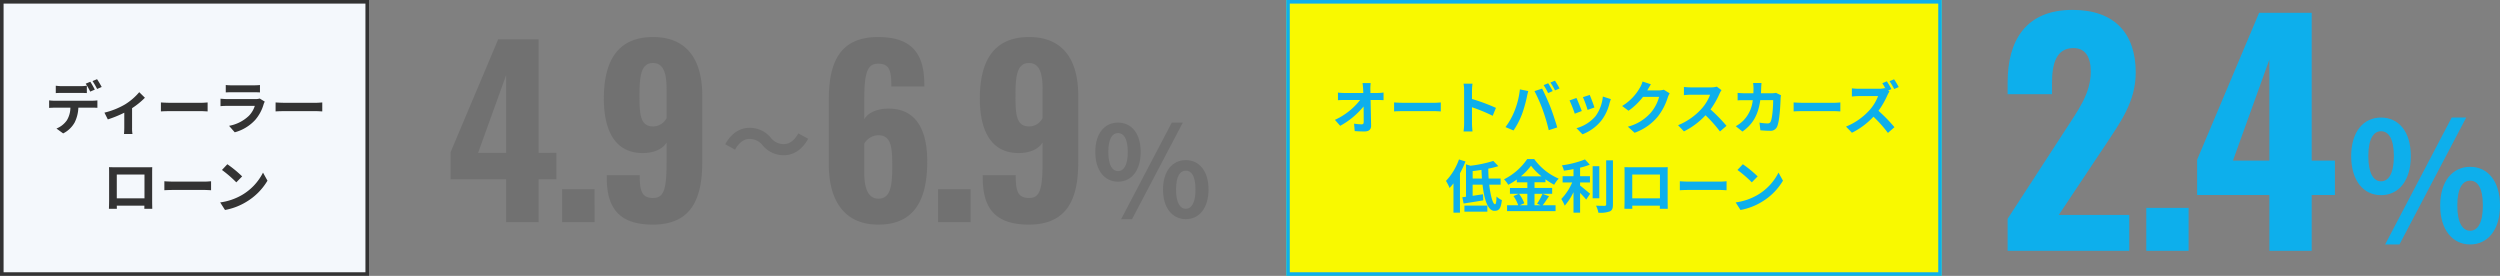
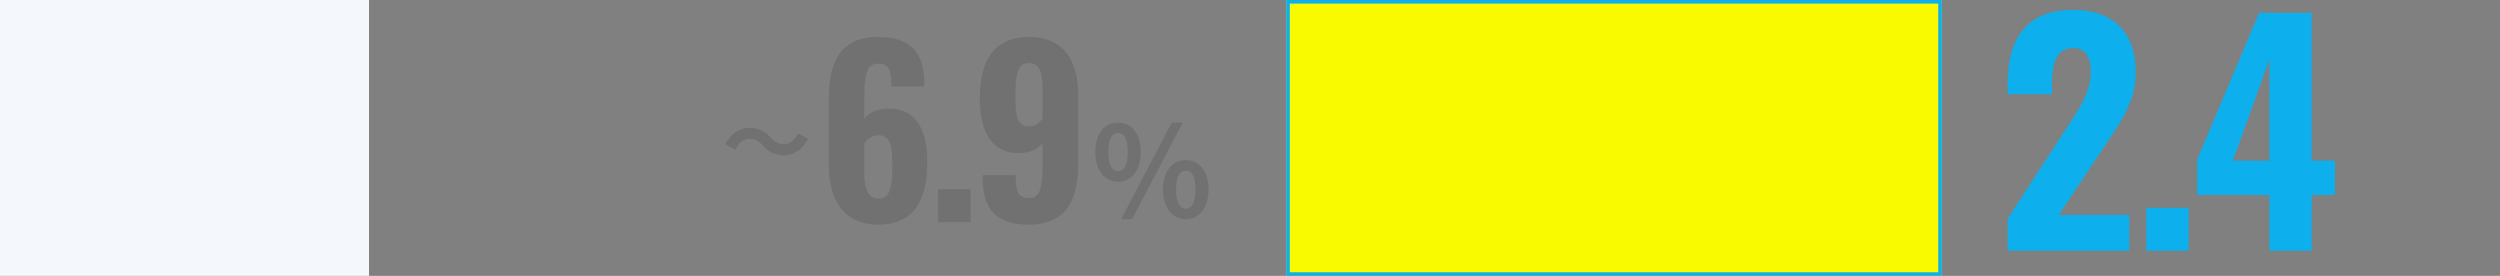
<svg xmlns="http://www.w3.org/2000/svg" width="697.792" height="77" viewBox="0 0 697.792 77">
  <rect x="0" y="0" width="697.792" height="77" fill="#808080" stroke="none" />
  <g id="about_himitsu02_img01" transform="translate(-290 -5055.882)">
-     <path id="パス_3825" data-name="パス 3825" d="M10.58-13.524c4.922,0,8.326-4.048,8.326-10.9S15.5-35.19,10.58-35.19c-4.876,0-8.326,3.91-8.326,10.764S5.7-13.524,10.58-13.524Zm0-3.864c-1.978,0-3.542-2.024-3.542-7.038S8.6-31.372,10.58-31.372c2.024,0,3.588,1.932,3.588,6.946S12.6-17.388,10.58-17.388ZM35.466.23c4.876,0,8.326-4.048,8.326-10.856,0-6.854-3.45-10.81-8.326-10.81s-8.372,3.956-8.372,10.81C27.094-3.818,30.59.23,35.466.23Zm0-3.818c-2.024,0-3.588-2.07-3.588-7.038,0-5.06,1.564-6.946,3.588-6.946s3.542,1.886,3.542,6.946C39.008-5.658,37.49-3.588,35.466-3.588ZM11.73.23h4l18.63-35.42H30.314Z" transform="translate(944 5123.882)" fill="#0dafec" />
    <path id="パス_3826" data-name="パス 3826" d="M3.362,0H37.31V-10H17.63L30.422-29.192c4.51-6.806,8.692-12.464,8.692-20.582,0-10.988-5.986-17.466-17.63-17.466-13.038,0-18.122,8.528-18.122,20.254v3.28H15.744V-46.74c0-5.412,1.148-9.84,5.986-9.84,3.2,0,4.838,2.3,4.838,6.56,0,6.15-3.526,10.742-7.052,16.236L3.362-8.938Zm38.7,0H53.874V-11.972H42.066ZM76.424,0H88.232V-15.58H94.71v-9.594H88.232V-66.42H73.554l-17.3,41v9.84H76.424ZM66.256-25.174,76.424-53.382v28.208Z" transform="translate(847 5125.882)" fill="#0dafec" />
    <path id="パス_3822" data-name="パス 3822" d="M8.05-10.29c3.745,0,6.335-3.08,6.335-8.3s-2.59-8.19-6.335-8.19c-3.71,0-6.335,2.975-6.335,8.19S4.34-10.29,8.05-10.29Zm0-2.94c-1.505,0-2.7-1.54-2.7-5.355s1.19-5.285,2.7-5.285c1.54,0,2.73,1.47,2.73,5.285S9.59-13.23,8.05-13.23ZM26.985.175c3.71,0,6.335-3.08,6.335-8.26,0-5.215-2.625-8.225-6.335-8.225s-6.37,3.01-6.37,8.225C20.615-2.9,23.275.175,26.985.175Zm0-2.905c-1.54,0-2.73-1.575-2.73-5.355,0-3.85,1.19-5.285,2.73-5.285s2.695,1.435,2.695,5.285C29.68-4.305,28.525-2.73,26.985-2.73ZM8.925.175H11.97l14.175-26.95h-3.08Z" transform="translate(594 5116.882)" fill="#717171" />
    <path id="パス_3823" data-name="パス 3823" d="M17.136.693c10.395,0,13.671-7.308,13.671-17.7,0-8.442-2.9-14.805-11.025-14.679-3.024.063-5.481,1.134-6.552,2.961v-5.166c0-7.875.819-10.332,3.906-10.332,3.213,0,3.654,2.079,3.654,6.363h9.2v-.882C29.925-47.061,26.46-51.66,17.073-51.66c-10.962,0-13.734,7.5-13.734,17.451v18.144C3.339-6.426,7.371.693,17.136.693ZM17.2-6.552c-3.15,0-3.969-3.4-3.969-7.245v-8.127a4.67,4.67,0,0,1,3.906-2.331c3.78,0,3.906,3.717,3.906,8.883C21.042-9.765,20.412-6.552,17.2-6.552ZM33.831,0H42.9V-9.2H33.831ZM59.157.693c10.962,0,13.8-7.5,13.8-17.451V-35.343c0-9.7-4.032-16.317-13.734-16.317-10.017,0-13.734,6.867-13.734,17.2,0,8.442,2.835,15.309,11.088,15.183,2.961-.063,5.355-1.134,6.426-2.961v5.166C63-9.2,62.307-6.741,59.22-6.741,56.007-6.741,55.5-8.82,55.5-13.1h-9.2v.756C46.305-3.906,49.77.693,59.157.693Zm.126-27.4c-3.78,0-3.843-3.654-3.843-8.883,0-5.544.567-8.82,3.78-8.82,3.15,0,3.78,3.4,3.78,7.245v8.127A4.256,4.256,0,0,1,59.283-26.712Z" transform="translate(518 5117.882)" fill="#717171" />
-     <path id="パス_3824" data-name="パス 3824" d="M17.262,0h9.072V-11.97h4.977v-7.371H26.334V-51.03H15.057L1.764-19.53v7.56h15.5ZM9.45-19.341l7.812-21.672v21.672ZM32.886,0h9.072V-9.2H32.886ZM58.212.693c10.962,0,13.8-7.5,13.8-17.451V-35.343c0-9.7-4.032-16.317-13.734-16.317-10.017,0-13.734,6.867-13.734,17.2,0,8.442,2.835,15.309,11.088,15.183,2.961-.063,5.355-1.134,6.426-2.961v5.166c0,7.875-.693,10.332-3.78,10.332-3.213,0-3.717-2.079-3.717-6.363h-9.2v.756C45.36-3.906,48.825.693,58.212.693Zm.126-27.4c-3.78,0-3.843-3.654-3.843-8.883,0-5.544.567-8.82,3.78-8.82,3.15,0,3.78,3.4,3.78,7.245v8.127A4.256,4.256,0,0,1,58.338-26.712Z" transform="translate(414 5117.882)" fill="#717171" />
    <g id="長方形_12772" data-name="長方形 12772" transform="translate(649 5055.882)" fill="#f9f900" stroke="#0dafec" stroke-width="1">
      <rect width="183" height="77" stroke="none" />
      <rect x="0.5" y="0.5" width="182" height="76" fill="none" />
    </g>
    <g id="長方形_12773" data-name="長方形 12773" transform="translate(290 5055.882)" fill="#f4f8fc" stroke="#333" stroke-width="1">
      <rect width="103" height="77" stroke="none" />
-       <rect x="0.5" y="0.5" width="102" height="76" fill="none" />
    </g>
-     <path id="パス_3821" data-name="パス 3821" d="M-68.416-12.816h-2.272c.064.416.112.928.16,1.616q.024.528.048,1.152h-5.3a15.316,15.316,0,0,1-1.776-.112v2.128c.56-.032,1.248-.064,1.824-.064h4.368A19,19,0,0,1-78.4-2.544L-76.928-.88A22,22,0,0,0-70.4-6.288c.032,1.648.032,3.248.032,4.32,0,.464-.16.672-.56.672a13.59,13.59,0,0,1-2.128-.192l.176,2.08c.912.064,1.808.1,2.784.1C-68.88.688-68.288.1-68.3-.928c-.032-2.16-.1-4.832-.144-7.168h2.064c.432,0,1.04.032,1.552.048v-2.128a12.369,12.369,0,0,1-1.664.128h-2c0-.416-.016-.8-.016-1.152A13.685,13.685,0,0,1-68.416-12.816Zm6.528,5.408V-4.9c.592-.048,1.664-.08,2.576-.08h8.592c.672,0,1.488.064,1.872.08V-7.408c-.416.032-1.12.1-1.872.1h-8.592C-60.144-7.312-61.312-7.36-61.888-7.408Zm19.552,5.872A17.573,17.573,0,0,1-42.5.7H-40c-.064-.656-.144-1.776-.144-2.24V-6.064A46.214,46.214,0,0,1-34.368-3.68l.912-2.208a52.257,52.257,0,0,0-6.688-2.48v-2.368A17.4,17.4,0,0,1-40-12.656h-2.5a11.107,11.107,0,0,1,.16,1.92ZM-18.88-12.768l-1.264.528A20.241,20.241,0,0,1-18.9-10.016l1.28-.56C-17.92-11.168-18.48-12.176-18.88-12.768Zm1.888-.72-1.264.528a16.675,16.675,0,0,1,1.28,2.192l1.28-.544A25.025,25.025,0,0,0-16.992-13.488Zm-11.3,8.512a19.277,19.277,0,0,1-2.5,4.448l2.24.944A22,22,0,0,0-26.176-4.16a37.252,37.252,0,0,0,1.36-4.816c.064-.352.24-1.136.384-1.6l-2.336-.48A23.054,23.054,0,0,1-28.288-4.976Zm7.9-.336A49.437,49.437,0,0,1-18.72.336l2.368-.768c-.448-1.584-1.3-4.144-1.856-5.584-.608-1.552-1.712-4.016-2.368-5.248l-2.128.688A44.821,44.821,0,0,1-20.384-5.312ZM-7.28-9.5l-1.9.624a26.65,26.65,0,0,1,1.3,3.552L-5.968-6C-6.192-6.736-6.976-8.816-7.28-9.5Zm5.9,1.168-2.24-.72A10.943,10.943,0,0,1-5.664-3.568,10.766,10.766,0,0,1-10.976-.224L-9.3,1.488A12.5,12.5,0,0,0-3.936-2.48,12.9,12.9,0,0,0-1.76-7.168C-1.664-7.488-1.568-7.824-1.376-8.336Zm-9.616-.32-1.92.688a32.318,32.318,0,0,1,1.456,3.7L-9.5-5.008C-9.824-5.9-10.592-7.84-10.992-8.656Zm20.8-3.824-2.336-.768a7.7,7.7,0,0,1-.72,1.68A14.088,14.088,0,0,1,1.76-6.416L3.552-5.088A18.237,18.237,0,0,0,7.584-8.96h4.5A11.374,11.374,0,0,1,9.808-4.592,12.751,12.751,0,0,1,3.36-.64l1.888,1.7a14.94,14.94,0,0,0,6.464-4.512A16.694,16.694,0,0,0,14.5-8.8a6.406,6.406,0,0,1,.528-1.152L13.392-10.96A5.131,5.131,0,0,1,12-10.768H8.784c.016-.032.032-.048.048-.08C9.024-11.2,9.44-11.92,9.808-12.48Zm19.7,1.632-1.312-.976a5.735,5.735,0,0,1-1.648.208H20.9a17.875,17.875,0,0,1-1.888-.112v2.272c.336-.016,1.216-.112,1.888-.112H26.32a12.4,12.4,0,0,1-2.384,3.92,17.936,17.936,0,0,1-6.56,4.592L19.024.672a21.076,21.076,0,0,0,6.016-4.5A36.486,36.486,0,0,1,29.072.7L30.9-.88a44.98,44.98,0,0,0-4.464-4.576,23.524,23.524,0,0,0,2.512-4.4A7.56,7.56,0,0,1,29.5-10.848Zm11.168-1.984H38.32a11.841,11.841,0,0,1,.112,1.472c0,.48-.016.944-.032,1.392H36.112c-.608,0-1.44-.048-2.112-.112v2.1c.688-.064,1.568-.064,2.112-.064h2.112a9.409,9.409,0,0,1-2.64,5.7,9.534,9.534,0,0,1-2.1,1.568L35.344.72c2.864-2.032,4.384-4.544,4.976-8.768h3.6c0,1.728-.208,4.928-.672,5.936a.851.851,0,0,1-.912.56,13.243,13.243,0,0,1-2.24-.224L40.352.368C41.12.432,42.08.5,42.992.5A1.97,1.97,0,0,0,45.056-.736c.688-1.632.88-6.1.944-7.824a6.542,6.542,0,0,1,.112-.848L44.72-10.08a7.437,7.437,0,0,1-1.2.112H40.512c.032-.464.048-.944.064-1.44C40.592-11.792,40.624-12.464,40.672-12.832Zm8.96,5.424V-4.9c.592-.048,1.664-.08,2.576-.08H60.8c.672,0,1.488.064,1.872.08V-7.408c-.416.032-1.12.1-1.872.1H52.208C51.376-7.312,50.208-7.36,49.632-7.408Zm26.016-5.9-1.264.528c.288.432.608.992.88,1.5l-.192-.144a5.844,5.844,0,0,1-1.648.192H67.776a17.875,17.875,0,0,1-1.888-.112v2.272c.336-.016,1.216-.112,1.888-.112H73.2a12.4,12.4,0,0,1-2.384,3.92,17.936,17.936,0,0,1-6.56,4.592L65.9,1.056a21.02,21.02,0,0,0,6.016-4.48A35.374,35.374,0,0,1,75.952,1.1L77.776-.5a44.979,44.979,0,0,0-4.464-4.576,23.438,23.438,0,0,0,2.512-4.384,7.873,7.873,0,0,1,.56-1.008l-.368-.272.912-.384A21.441,21.441,0,0,0,75.648-13.312Zm2.016-.56-1.264.528a18.783,18.783,0,0,1,1.3,2.192L78.96-11.7A21.558,21.558,0,0,0,77.664-13.872ZM-43.776,8.5a17,17,0,0,1-3.632,6A12.053,12.053,0,0,1-46.4,16.464a14.7,14.7,0,0,0,1.088-1.28V23.36H-43.5V12.368a25.5,25.5,0,0,0,1.536-3.3Zm1.52,14.576h6.4v-1.68h-6.4Zm2.3-9.248V11.76c.8-.1,1.632-.208,2.464-.336.032.8.064,1.616.128,2.4Zm7.808,1.712V13.824h-3.344c-.064-.9-.1-1.824-.1-2.752a23.822,23.822,0,0,0,2.8-.7l-1.408-1.456a34.565,34.565,0,0,1-6.384,1.344l-1.232-.4v9.056c-.368.048-.7.1-1.024.128l.368,1.76c1.568-.24,3.6-.56,5.488-.88l-.1-1.7c-.96.144-1.952.3-2.88.432v-3.12H-37.2c.448,4.064,1.472,7.312,3.312,7.312,1.248,0,1.824-.544,2.08-3.008a4.942,4.942,0,0,1-1.488-.992c-.032,1.472-.16,2.16-.416,2.16-.608,0-1.264-2.368-1.616-5.472Zm7.456,2.56v3.2h-2.16l1.312-.56a10.794,10.794,0,0,0-1.472-2.64Zm-1.808-4.88a16.691,16.691,0,0,0,2.832-2.96,17.071,17.071,0,0,0,2.944,2.96Zm6.032,4.88a16.618,16.618,0,0,1-1.52,2.768l1.04.432h-1.744V18.1h4.928V16.464h-4.928V14.88h3.056v-.832a20.222,20.222,0,0,0,2.432,1.52,8.938,8.938,0,0,1,1.264-1.712A16.348,16.348,0,0,1-22.768,8.4h-1.968A17.063,17.063,0,0,1-31.2,14.048a7.458,7.458,0,0,1,1.184,1.536A20.448,20.448,0,0,0-27.632,14.1v.784h2.944v1.584h-4.864V18.1H-27.1l-1.456.624A10.993,10.993,0,0,1-27.232,21.3h-3.12v1.632h13.536V21.3h-3.616c.56-.672,1.184-1.648,1.792-2.528Zm10.5-3.168h2.752V13.184H-9.968V10.8a20.8,20.8,0,0,0,2.7-.832L-8.608,8.5a27.02,27.02,0,0,1-6.432,1.648,5.97,5.97,0,0,1,.544,1.488c.864-.112,1.776-.256,2.688-.432v1.984h-3.04v1.744h2.672a15.5,15.5,0,0,1-3.04,4.608,10.708,10.708,0,0,1,.96,1.856,15.918,15.918,0,0,0,2.448-3.76V23.36h1.84V17.84c.64.656,1.312,1.376,1.7,1.872l1.1-1.632c-.432-.336-2.016-1.7-2.8-2.288Zm5.36-4.544H-6.464v8.944h1.856Zm1.92-1.632v12.3c0,.288-.128.384-.432.4-.336,0-1.36,0-2.4-.048a7.3,7.3,0,0,1,.656,1.968,7.879,7.879,0,0,0,3.184-.368c.656-.3.88-.832.88-1.936V8.752Zm5.1,1.9c.032.448.032,1.1.032,1.552v7.824c0,.768-.048,2.16-.048,2.24H4.608c0-.048,0-.416-.016-.864H12.3c0,.464-.016.832-.016.864H14.5c0-.064-.032-1.6-.032-2.224v-7.84c0-.48,0-1.072.032-1.552-.576.032-1.184.032-1.584.032h-8.8C3.68,10.688,3.072,10.672,2.416,10.656ZM4.592,12.72H12.32v6.64H4.592Zm13.28,1.872V17.1c.592-.048,1.664-.08,2.576-.08H29.04c.672,0,1.488.064,1.872.08V14.592c-.416.032-1.12.1-1.872.1H20.448C19.616,14.688,18.448,14.64,17.872,14.592ZM35.456,9.84l-1.5,1.6a33.268,33.268,0,0,1,4,3.456l1.632-1.664A32.315,32.315,0,0,0,35.456,9.84Zm-2,10.656L34.8,22.608a17.327,17.327,0,0,0,5.936-2.256,17.014,17.014,0,0,0,5.92-5.92l-1.248-2.256A15.066,15.066,0,0,1,39.584,18.4,16.491,16.491,0,0,1,33.456,20.5Z" transform="translate(741 5091.882)" fill="#0dafec" />
-     <path id="パス_3820" data-name="パス 3820" d="M-36.432-12.08v2.064c.48-.032,1.168-.048,1.712-.048h5.232c.56,0,1.184.016,1.728.048V-12.08a12.559,12.559,0,0,1-1.728.128H-34.72A11.971,11.971,0,0,1-36.432-12.08Zm-1.856,4.1v2.1c.448-.032,1.072-.064,1.536-.064h4.4a6.876,6.876,0,0,1-.992,3.536,6.534,6.534,0,0,1-2.9,2.288l1.872,1.36A7.583,7.583,0,0,0-31.152-1.84a10.15,10.15,0,0,0,1.024-4.112h3.856c.448,0,1.056.016,1.456.048v-2.08a12.1,12.1,0,0,1-1.456.1h-10.48A12.182,12.182,0,0,1-38.288-7.984Zm11.488-5.2-1.28.528a20.372,20.372,0,0,1,1.264,2.224l1.28-.56C-25.84-11.584-26.4-12.592-26.8-13.184Zm1.888-.72-1.264.528a18.877,18.877,0,0,1,1.28,2.208l1.28-.56A25.026,25.026,0,0,0-24.912-13.9Zm2.064,9.344.944,1.888a33.379,33.379,0,0,0,4.592-1.872V-.32c0,.56-.048,1.408-.08,1.728h2.368A8.908,8.908,0,0,1-15.136-.32V-5.808A20.972,20.972,0,0,0-11.552-8.72l-1.584-1.552A16.67,16.67,0,0,1-17.12-6.848,21.127,21.127,0,0,1-22.848-4.56Zm15.76-2.848V-4.9c.592-.048,1.664-.08,2.576-.08H4.08c.672,0,1.488.064,1.872.08V-7.408c-.416.032-1.12.1-1.872.1H-4.512C-5.344-7.312-6.512-7.36-7.088-7.408Zm18.1-4.864v2.064c.464-.032,1.152-.048,1.664-.048H18.8c.576,0,1.328.016,1.76.048v-2.064a15.085,15.085,0,0,1-1.728.08h-6.16A13.487,13.487,0,0,1,11.008-12.272Zm10.9,4.64-1.424-.88a3.375,3.375,0,0,1-1.168.16h-7.92c-.5,0-1.184-.048-1.856-.1v2.08c.672-.064,1.472-.08,1.856-.08H19.12A6.941,6.941,0,0,1,17.472-3.68a10.792,10.792,0,0,1-5.536,2.8L13.52.928a11.981,11.981,0,0,0,5.712-3.456A11.5,11.5,0,0,0,21.6-6.96,5.928,5.928,0,0,1,21.9-7.632Zm3.008.224V-4.9c.592-.048,1.664-.08,2.576-.08H36.08c.672,0,1.488.064,1.872.08V-7.408c-.416.032-1.12.1-1.872.1H27.488C26.656-7.312,25.488-7.36,24.912-7.408Zm-46.5,18.064c.032.448.032,1.1.032,1.552v7.824c0,.768-.048,2.16-.048,2.24h2.208c0-.048,0-.416-.016-.864H-11.7c0,.464-.016.832-.016.864H-9.5c0-.064-.032-1.6-.032-2.224v-7.84c0-.48,0-1.072.032-1.552-.576.032-1.184.032-1.584.032h-8.8C-20.32,10.688-20.928,10.672-21.584,10.656Zm2.176,2.064h7.728v6.64h-7.728Zm13.28,1.872V17.1c.592-.048,1.664-.08,2.576-.08H5.04c.672,0,1.488.064,1.872.08V14.592c-.416.032-1.12.1-1.872.1H-3.552C-4.384,14.688-5.552,14.64-6.128,14.592ZM11.456,9.84l-1.5,1.6a33.268,33.268,0,0,1,4,3.456l1.632-1.664A32.315,32.315,0,0,0,11.456,9.84Zm-2,10.656L10.8,22.608a17.327,17.327,0,0,0,5.936-2.256,17.014,17.014,0,0,0,5.92-5.92l-1.248-2.256A15.066,15.066,0,0,1,15.584,18.4,16.491,16.491,0,0,1,9.456,20.5Z" transform="translate(342 5091.882)" fill="#333" />
    <path id="パス_3819" data-name="パス 3819" d="M-1.125-8.425a7.564,7.564,0,0,0,5.9,2.75c2.675,0,5.125-1.5,6.8-4.6l-2.75-1.5c-.95,1.775-2.375,3-3.975,3a4.574,4.574,0,0,1-3.725-1.8,7.564,7.564,0,0,0-5.9-2.75c-2.675,0-5.125,1.5-6.8,4.6l2.75,1.5c.95-1.775,2.375-3,3.975-3A4.61,4.61,0,0,1-1.125-8.425Z" transform="translate(504 5104.882)" fill="#717171" />
  </g>
</svg>